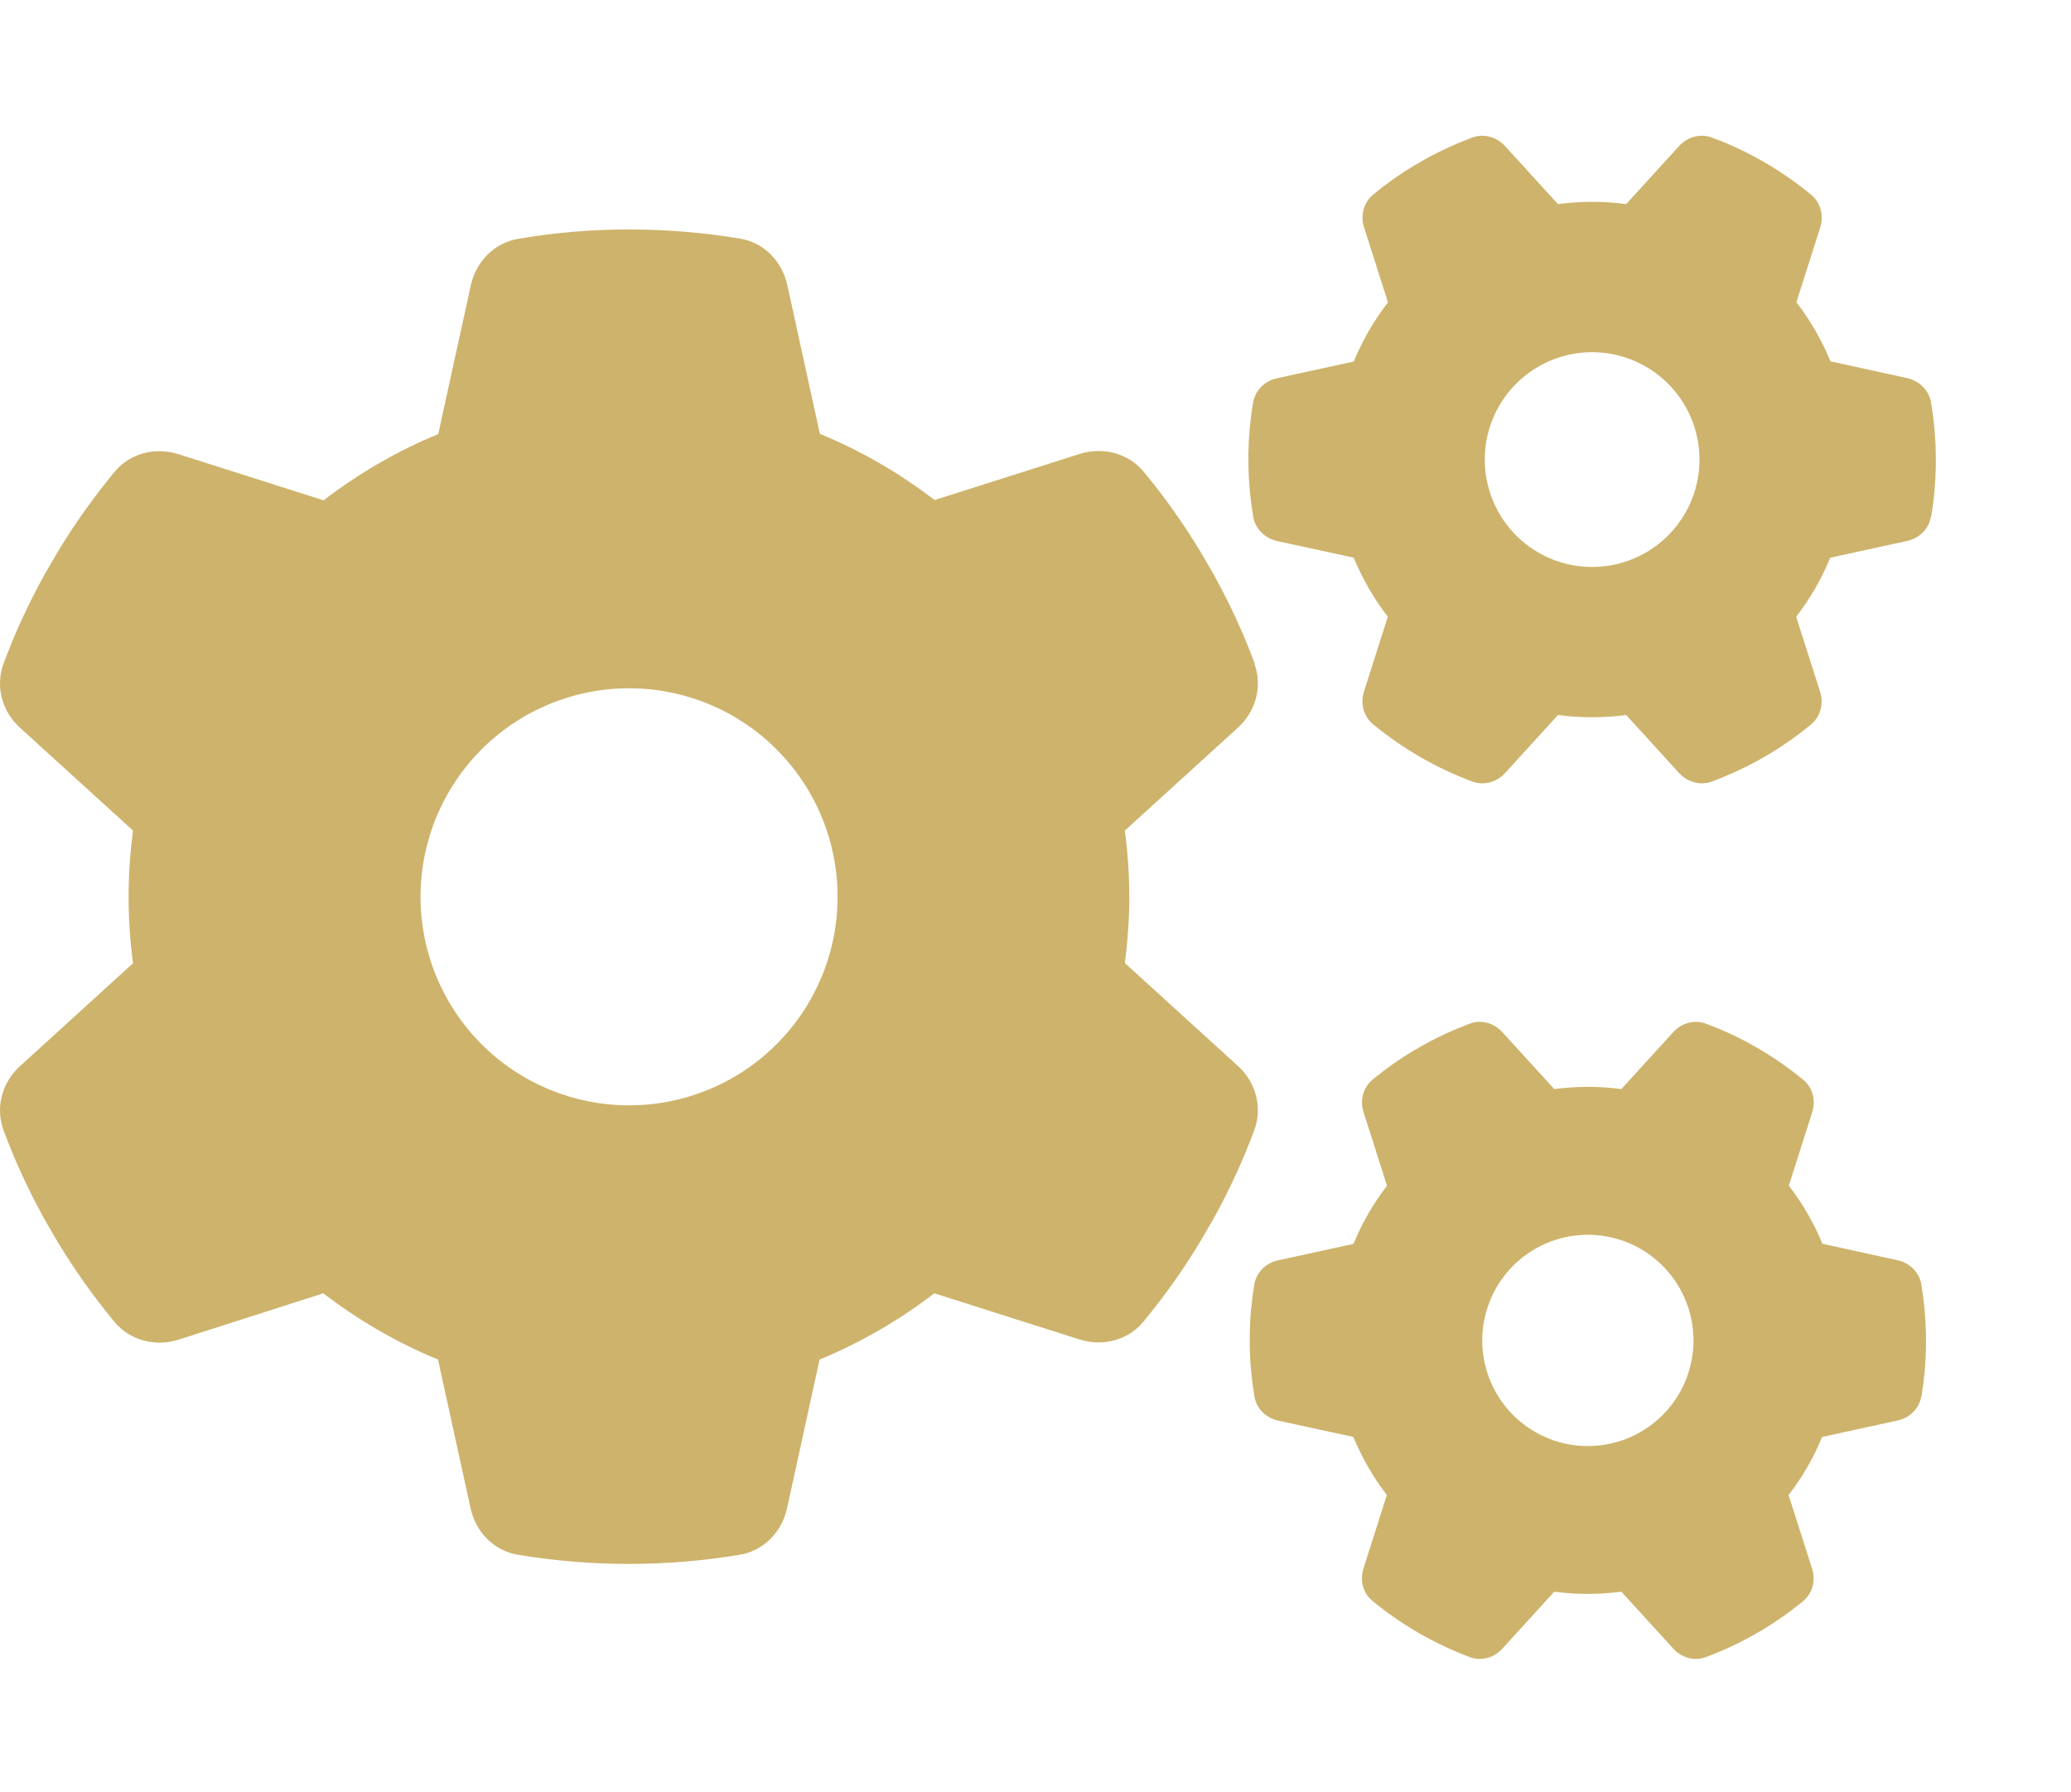
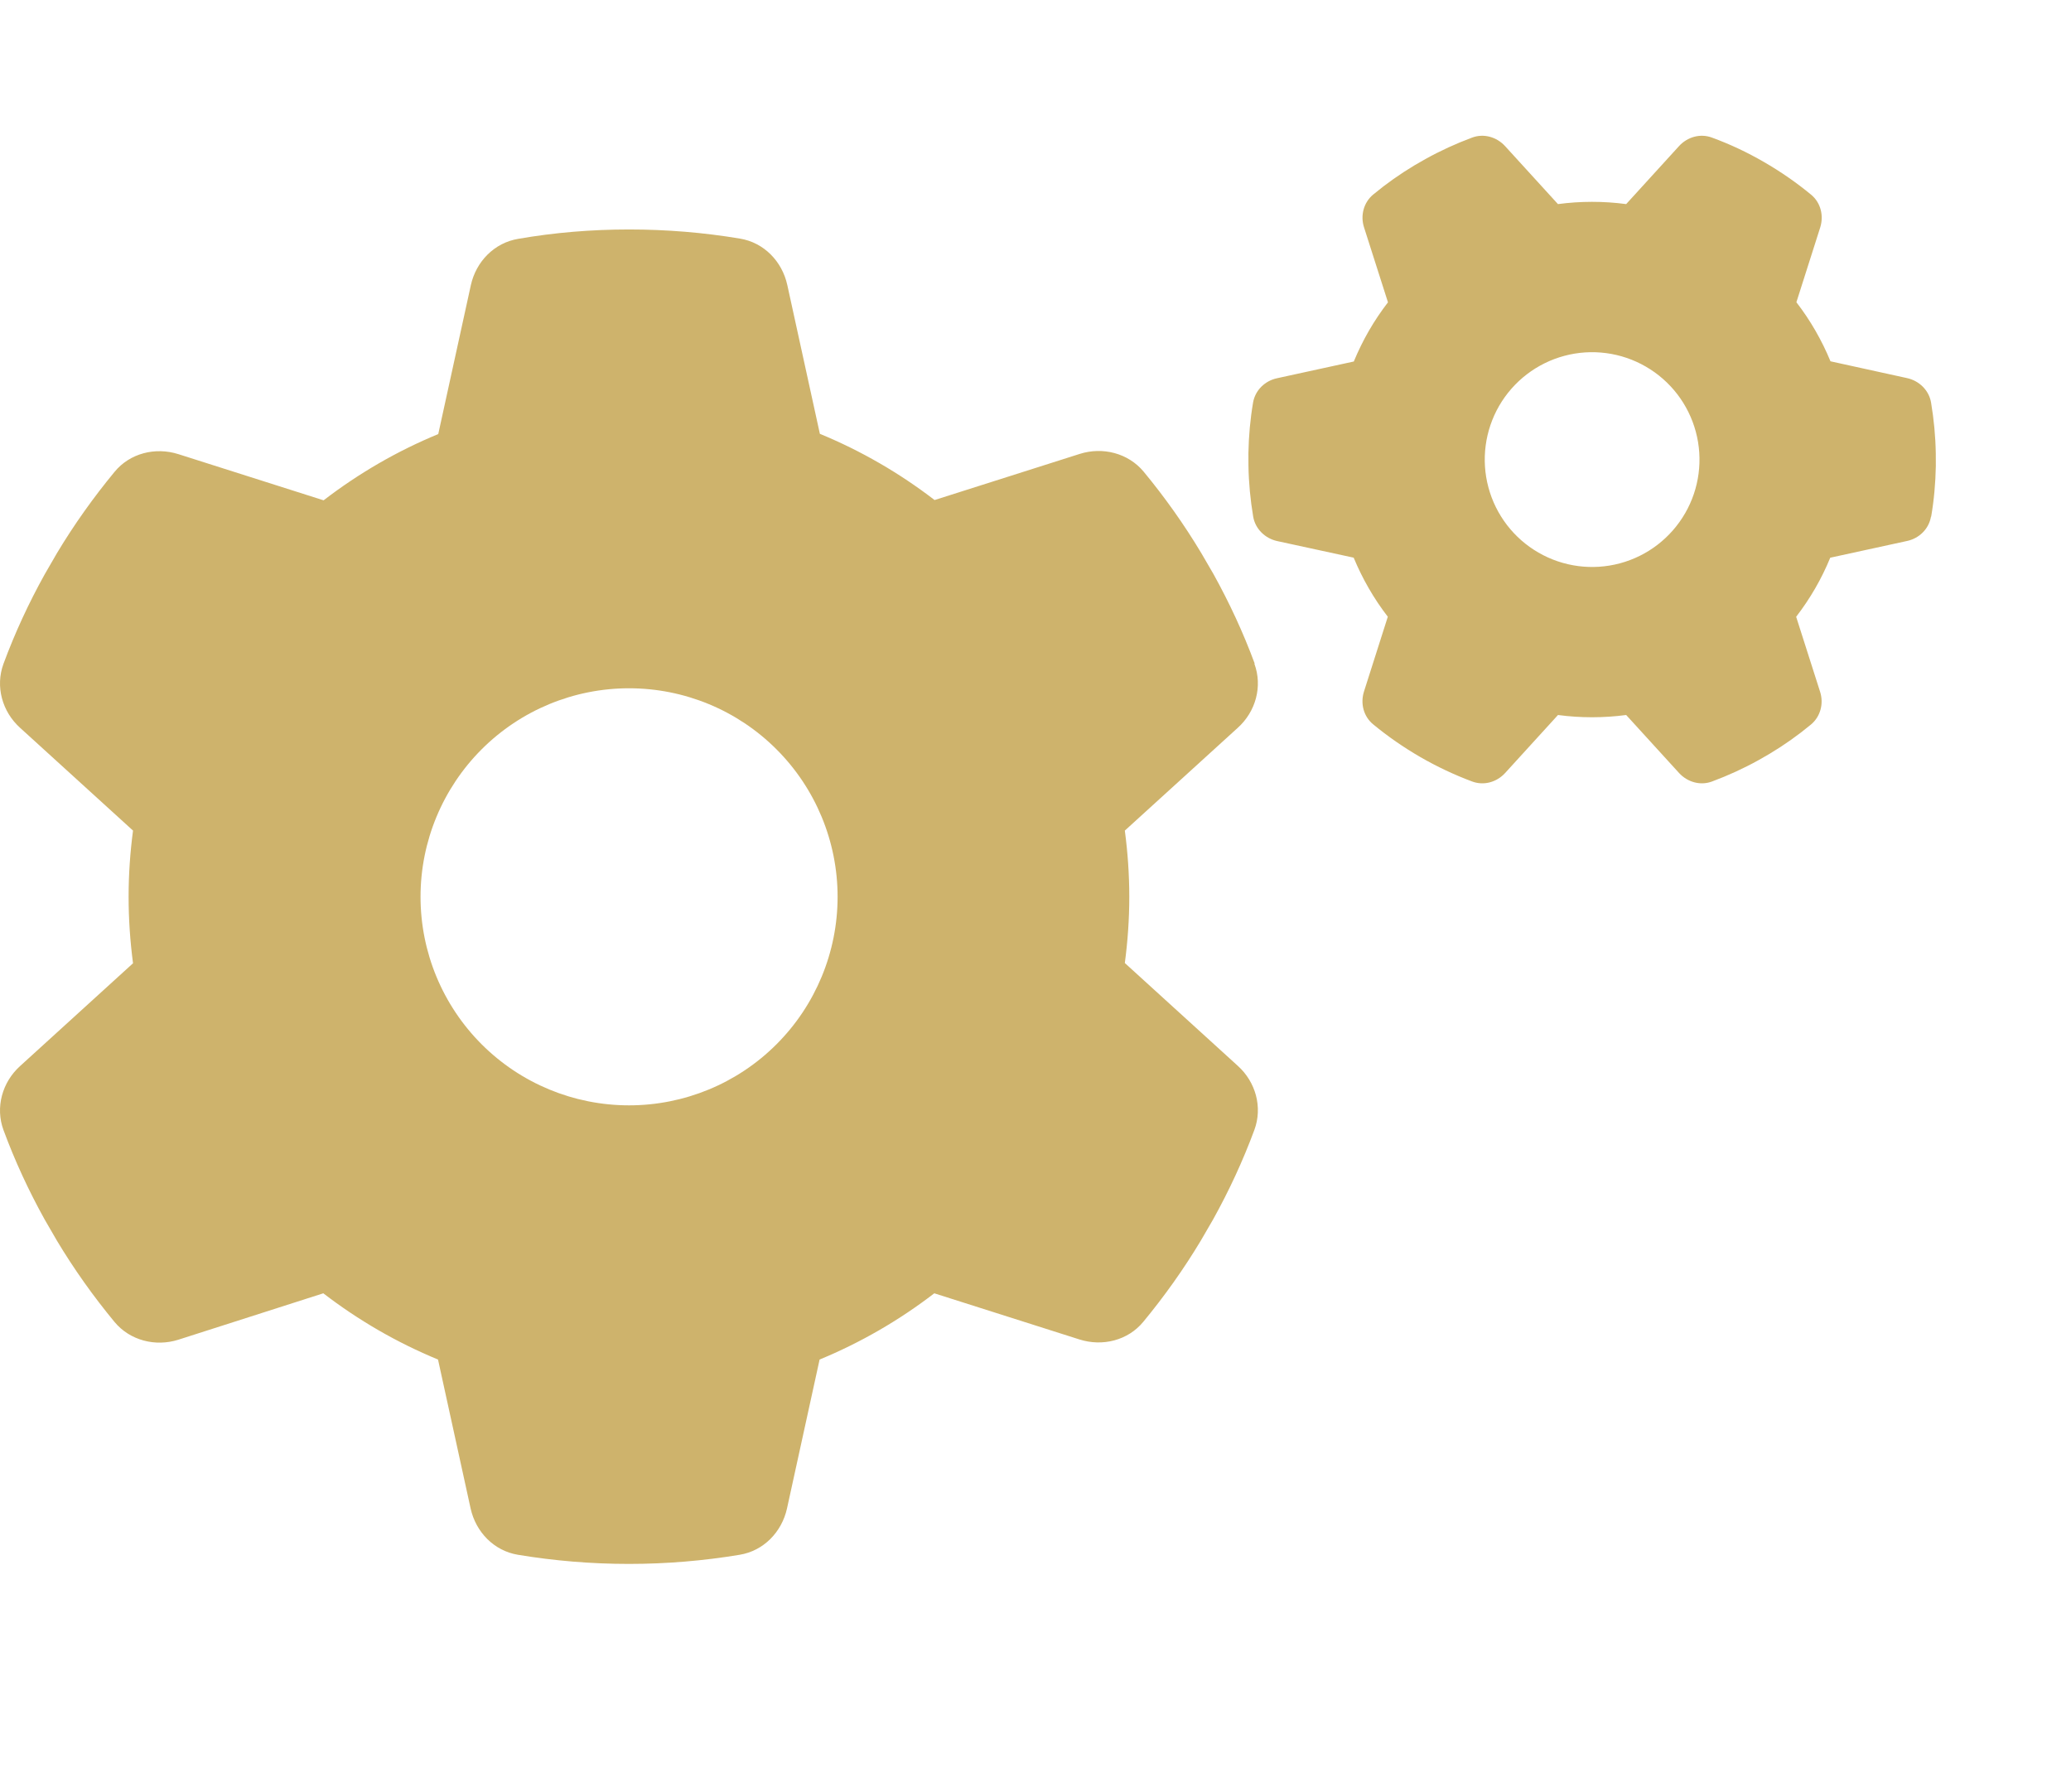
<svg xmlns="http://www.w3.org/2000/svg" width="52" height="45" viewBox="0 0 52 45" fill="none">
  <path d="M31.496 16.664C31.706 17.234 31.529 17.869 31.077 18.274L28.243 20.853C28.315 21.396 28.355 21.953 28.355 22.515C28.355 23.078 28.315 23.635 28.243 24.178L31.077 26.757C31.529 27.162 31.706 27.797 31.496 28.367C31.208 29.145 30.861 29.892 30.462 30.611L30.154 31.142C29.723 31.861 29.238 32.542 28.708 33.184C28.322 33.655 27.681 33.812 27.105 33.629L23.459 32.47C22.582 33.144 21.613 33.707 20.579 34.133L19.761 37.87C19.63 38.465 19.172 38.937 18.57 39.035C17.667 39.185 16.738 39.264 15.789 39.264C14.84 39.264 13.91 39.185 13.007 39.035C12.405 38.937 11.947 38.465 11.816 37.87L10.998 34.133C9.964 33.707 8.995 33.144 8.118 32.47L4.479 33.635C3.903 33.818 3.262 33.655 2.876 33.19C2.346 32.549 1.861 31.868 1.429 31.148L1.122 30.618C0.722 29.898 0.376 29.152 0.088 28.373C-0.122 27.804 0.055 27.169 0.506 26.763L3.34 24.184C3.268 23.635 3.229 23.078 3.229 22.515C3.229 21.953 3.268 21.396 3.34 20.853L0.506 18.274C0.055 17.869 -0.122 17.234 0.088 16.664C0.376 15.886 0.722 15.139 1.122 14.42L1.429 13.889C1.861 13.169 2.346 12.489 2.876 11.847C3.262 11.376 3.903 11.219 4.479 11.402L8.125 12.561C9.002 11.887 9.97 11.324 11.004 10.898L11.822 7.161C11.953 6.566 12.412 6.095 13.014 5.996C13.917 5.839 14.846 5.761 15.795 5.761C16.744 5.761 17.674 5.839 18.577 5.99C19.179 6.088 19.637 6.559 19.768 7.155L20.586 10.892C21.62 11.317 22.589 11.88 23.466 12.554L27.111 11.396C27.687 11.213 28.328 11.376 28.715 11.841C29.245 12.482 29.729 13.163 30.161 13.883L30.469 14.413C30.868 15.133 31.215 15.879 31.503 16.658L31.496 16.664ZM15.795 27.751C17.184 27.751 18.516 27.2 19.497 26.218C20.479 25.236 21.031 23.904 21.031 22.515C21.031 21.127 20.479 19.795 19.497 18.813C18.516 17.831 17.184 17.28 15.795 17.28C14.406 17.28 13.075 17.831 12.093 18.813C11.111 19.795 10.559 21.127 10.559 22.515C10.559 23.904 11.111 25.236 12.093 26.218C13.075 27.2 14.406 27.751 15.795 27.751Z" fill="#CEB36C" />
-   <path d="M48.239 35.063C48.187 35.366 47.949 35.599 47.648 35.663L45.752 36.077C45.645 36.333 45.522 36.587 45.379 36.834C45.237 37.081 45.078 37.315 44.909 37.535L45.499 39.384C45.595 39.677 45.511 40 45.275 40.197C44.952 40.465 44.611 40.705 44.253 40.92L43.984 41.074C43.612 41.281 43.227 41.457 42.832 41.604C42.543 41.713 42.222 41.619 42.016 41.393L40.71 39.961C40.155 40.035 39.587 40.036 39.026 39.961L37.72 41.394C37.512 41.622 37.192 41.712 36.903 41.603C36.468 41.44 36.041 41.239 35.624 40.999C35.208 40.758 34.82 40.489 34.462 40.194C34.223 39.998 34.141 39.675 34.234 39.381L34.822 37.534C34.476 37.086 34.194 36.593 33.98 36.076L32.088 35.665C31.789 35.599 31.549 35.365 31.498 35.064C31.427 34.648 31.387 34.227 31.38 33.801L31.38 33.491C31.387 33.074 31.424 32.659 31.494 32.244C31.547 31.941 31.785 31.708 32.086 31.644L33.983 31.23C34.09 30.971 34.214 30.717 34.356 30.47C34.499 30.223 34.657 29.989 34.826 29.769L34.236 27.92C34.141 27.628 34.224 27.304 34.46 27.108C34.784 26.839 35.125 26.599 35.483 26.384L35.752 26.23C36.124 26.023 36.508 25.848 36.904 25.7C37.192 25.591 37.513 25.685 37.72 25.911L39.026 27.343C39.581 27.269 40.149 27.268 40.71 27.343L42.015 25.911C42.224 25.683 42.544 25.592 42.833 25.701C43.269 25.861 43.697 26.062 44.113 26.302C44.529 26.543 44.917 26.813 45.275 27.108C45.515 27.303 45.596 27.626 45.503 27.92L44.915 29.767C45.261 30.216 45.544 30.708 45.758 31.226L47.65 31.641C47.949 31.706 48.189 31.941 48.241 32.242C48.311 32.658 48.351 33.079 48.358 33.505L48.359 33.815C48.352 34.232 48.315 34.647 48.244 35.062L48.239 35.063ZM38.543 35.95C39.152 36.302 39.876 36.397 40.556 36.215C41.235 36.033 41.815 35.588 42.166 34.979C42.518 34.37 42.613 33.646 42.431 32.967C42.249 32.287 41.805 31.708 41.196 31.356C40.586 31.004 39.862 30.909 39.183 31.091C38.503 31.273 37.924 31.718 37.572 32.327C37.221 32.936 37.125 33.66 37.307 34.339C37.489 35.019 37.934 35.598 38.543 35.95Z" fill="#CEB36C" />
  <path d="M48.484 12.972C48.431 13.28 48.189 13.517 47.883 13.582L45.955 14.002C45.848 14.263 45.722 14.521 45.577 14.772C45.432 15.023 45.271 15.261 45.099 15.485L45.699 17.364C45.796 17.662 45.711 17.99 45.471 18.19C45.142 18.463 44.796 18.707 44.432 18.925L44.159 19.082C43.781 19.292 43.389 19.471 42.988 19.62C42.694 19.731 42.368 19.636 42.158 19.406L40.831 17.951C40.266 18.026 39.689 18.027 39.119 17.951L37.792 19.407C37.58 19.639 37.254 19.731 36.96 19.619C36.519 19.454 36.084 19.25 35.661 19.006C35.238 18.761 34.844 18.487 34.48 18.187C34.236 17.988 34.153 17.66 34.248 17.361L34.846 15.484C34.494 15.028 34.207 14.527 33.989 14.001L32.067 13.584C31.763 13.517 31.519 13.279 31.466 12.972C31.395 12.55 31.354 12.122 31.347 11.689L31.346 11.374C31.354 10.95 31.391 10.528 31.463 10.106C31.516 9.799 31.759 9.561 32.065 9.496L33.992 9.076C34.102 8.812 34.227 8.554 34.372 8.303C34.517 8.052 34.678 7.814 34.85 7.59L34.25 5.711C34.153 5.414 34.238 5.085 34.478 4.885C34.807 4.612 35.154 4.368 35.517 4.15L35.791 3.993C36.169 3.783 36.56 3.604 36.961 3.455C37.255 3.344 37.581 3.439 37.791 3.669L39.118 5.124C39.683 5.049 40.26 5.048 40.831 5.124L42.158 3.668C42.369 3.437 42.695 3.344 42.989 3.456C43.432 3.618 43.867 3.822 44.29 4.067C44.713 4.311 45.107 4.585 45.471 4.885C45.715 5.084 45.797 5.412 45.703 5.711L45.105 7.588C45.457 8.044 45.744 8.545 45.961 9.071L47.885 9.493C48.189 9.56 48.433 9.798 48.486 10.104C48.557 10.527 48.598 10.955 48.605 11.387L48.606 11.703C48.598 12.127 48.561 12.549 48.489 12.97L48.484 12.972ZM38.628 13.873C39.247 14.231 39.983 14.328 40.674 14.143C41.365 13.958 41.953 13.506 42.311 12.886C42.669 12.267 42.765 11.531 42.58 10.841C42.395 10.15 41.943 9.561 41.324 9.204C40.705 8.846 39.969 8.749 39.278 8.934C38.588 9.119 37.999 9.571 37.641 10.19C37.284 10.81 37.187 11.546 37.372 12.236C37.557 12.927 38.009 13.516 38.628 13.873Z" fill="#CEB36C" />
</svg>